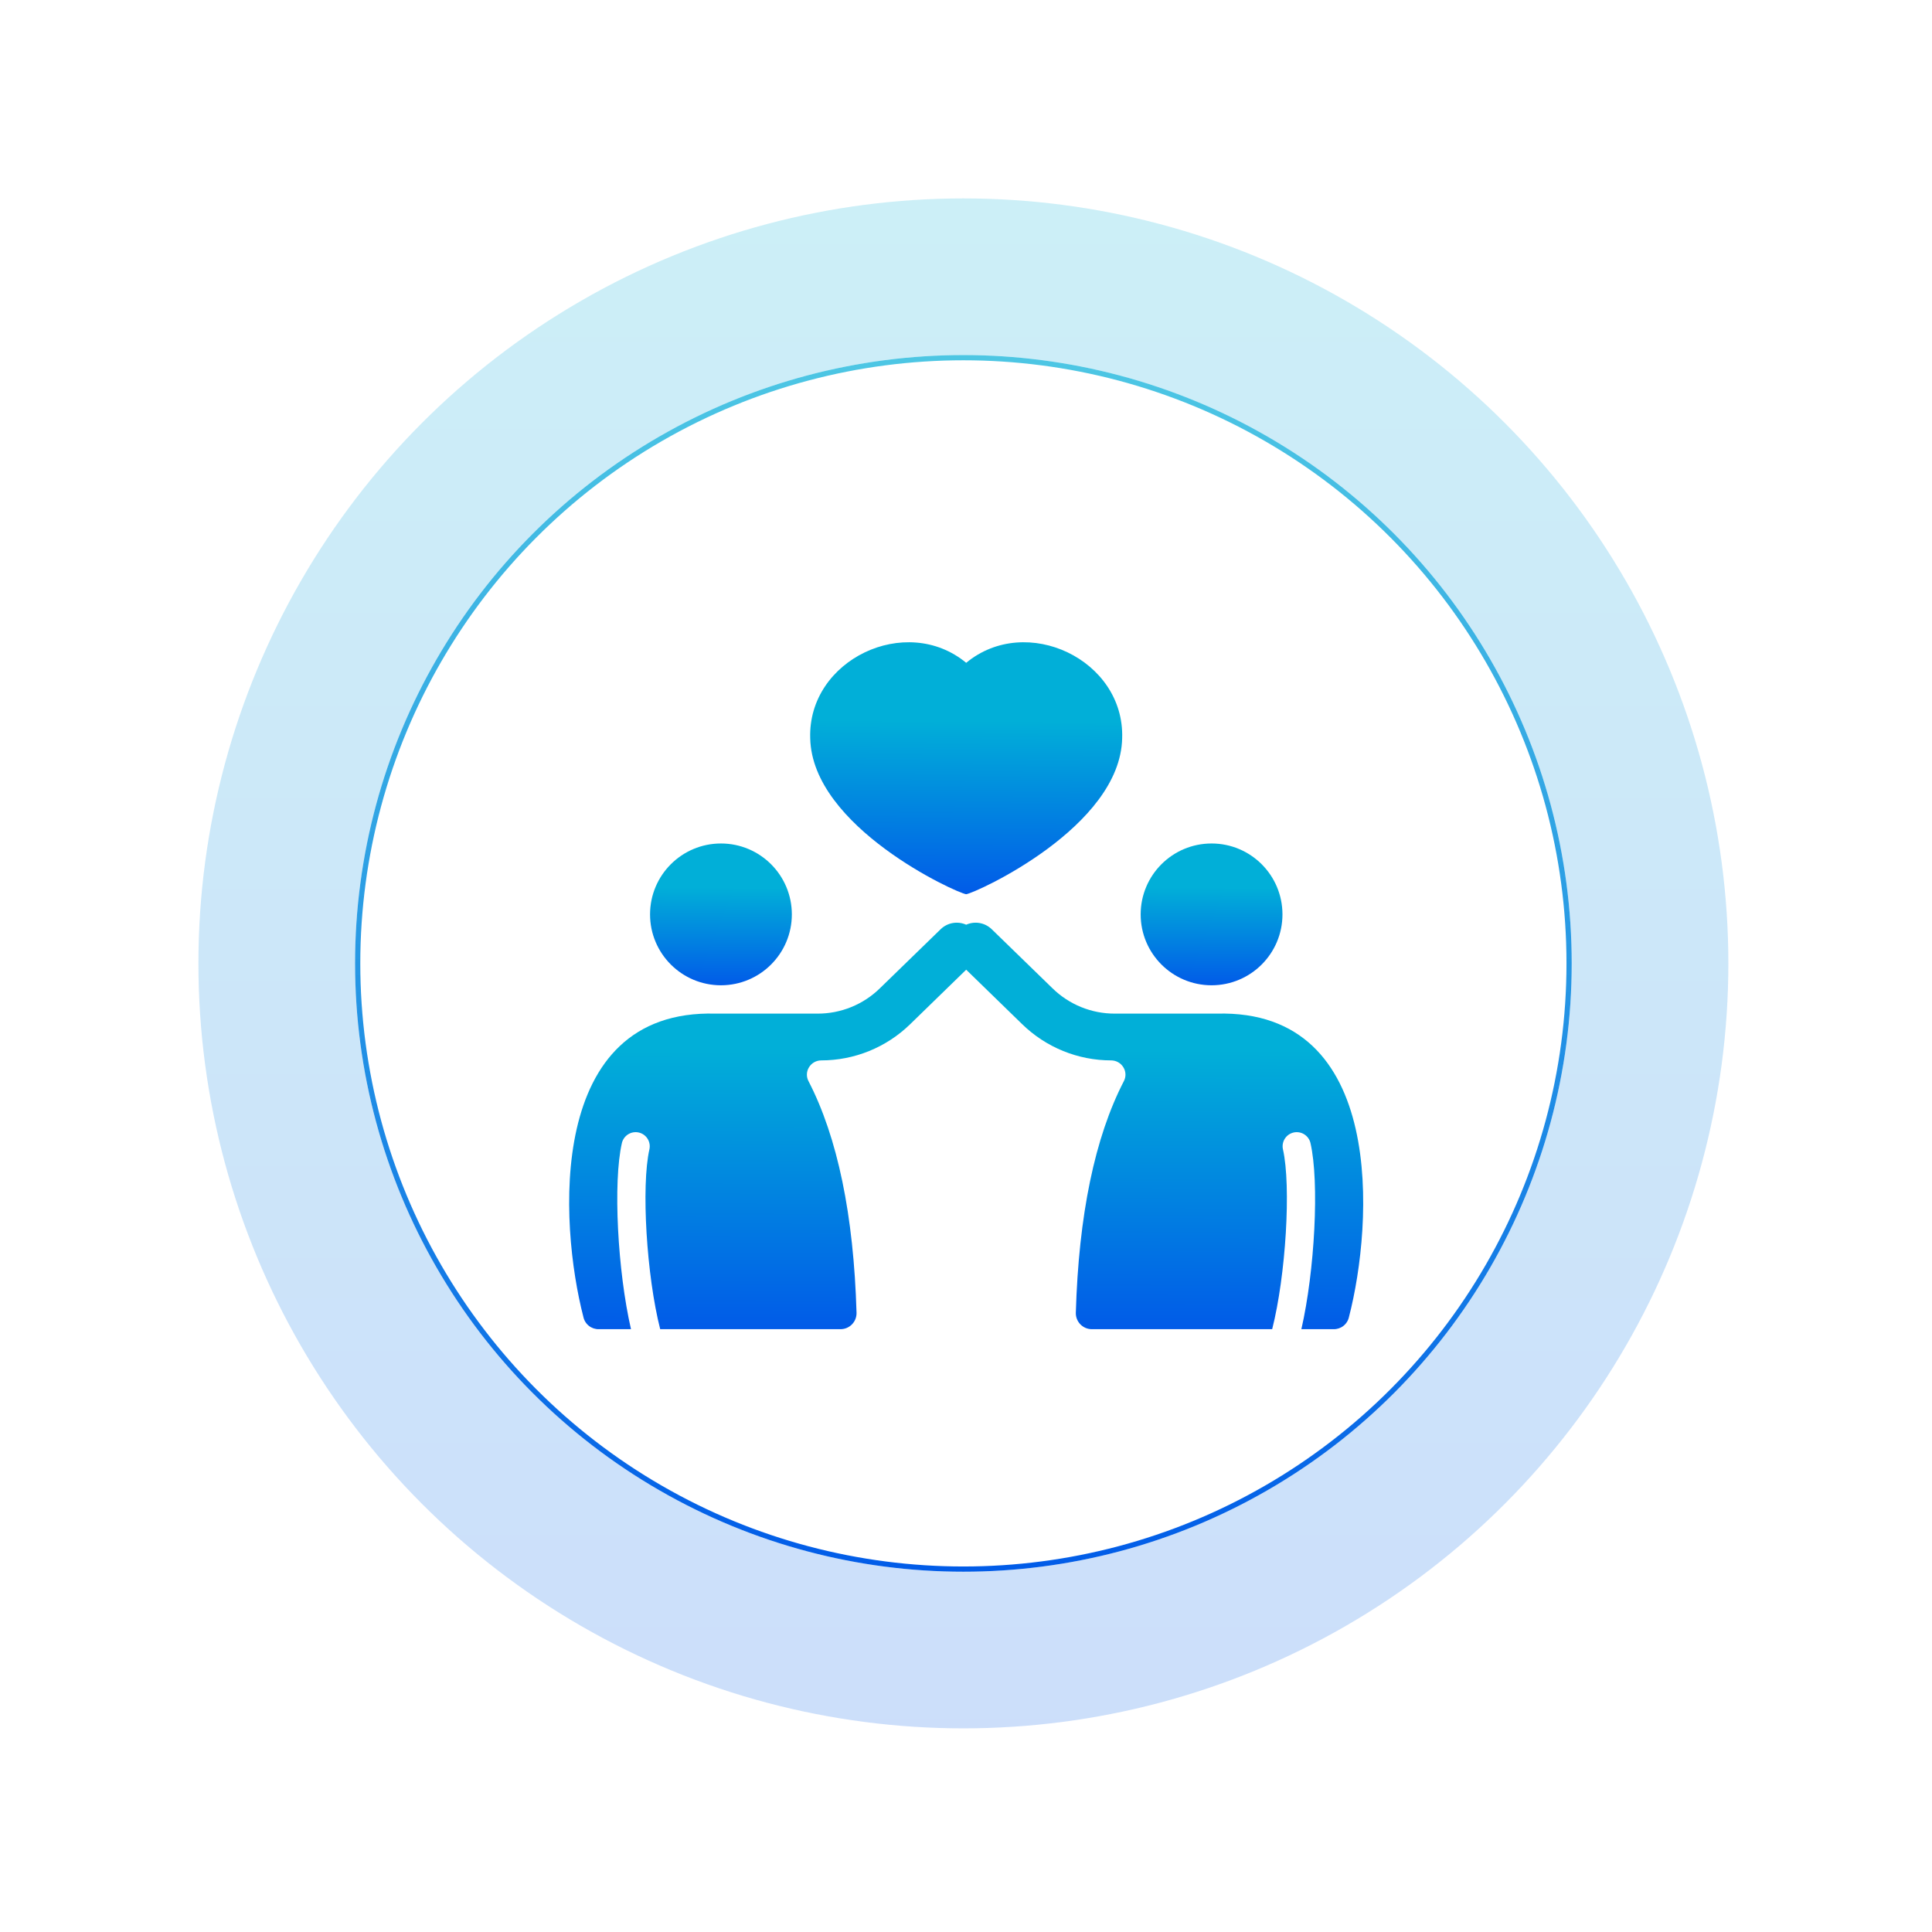
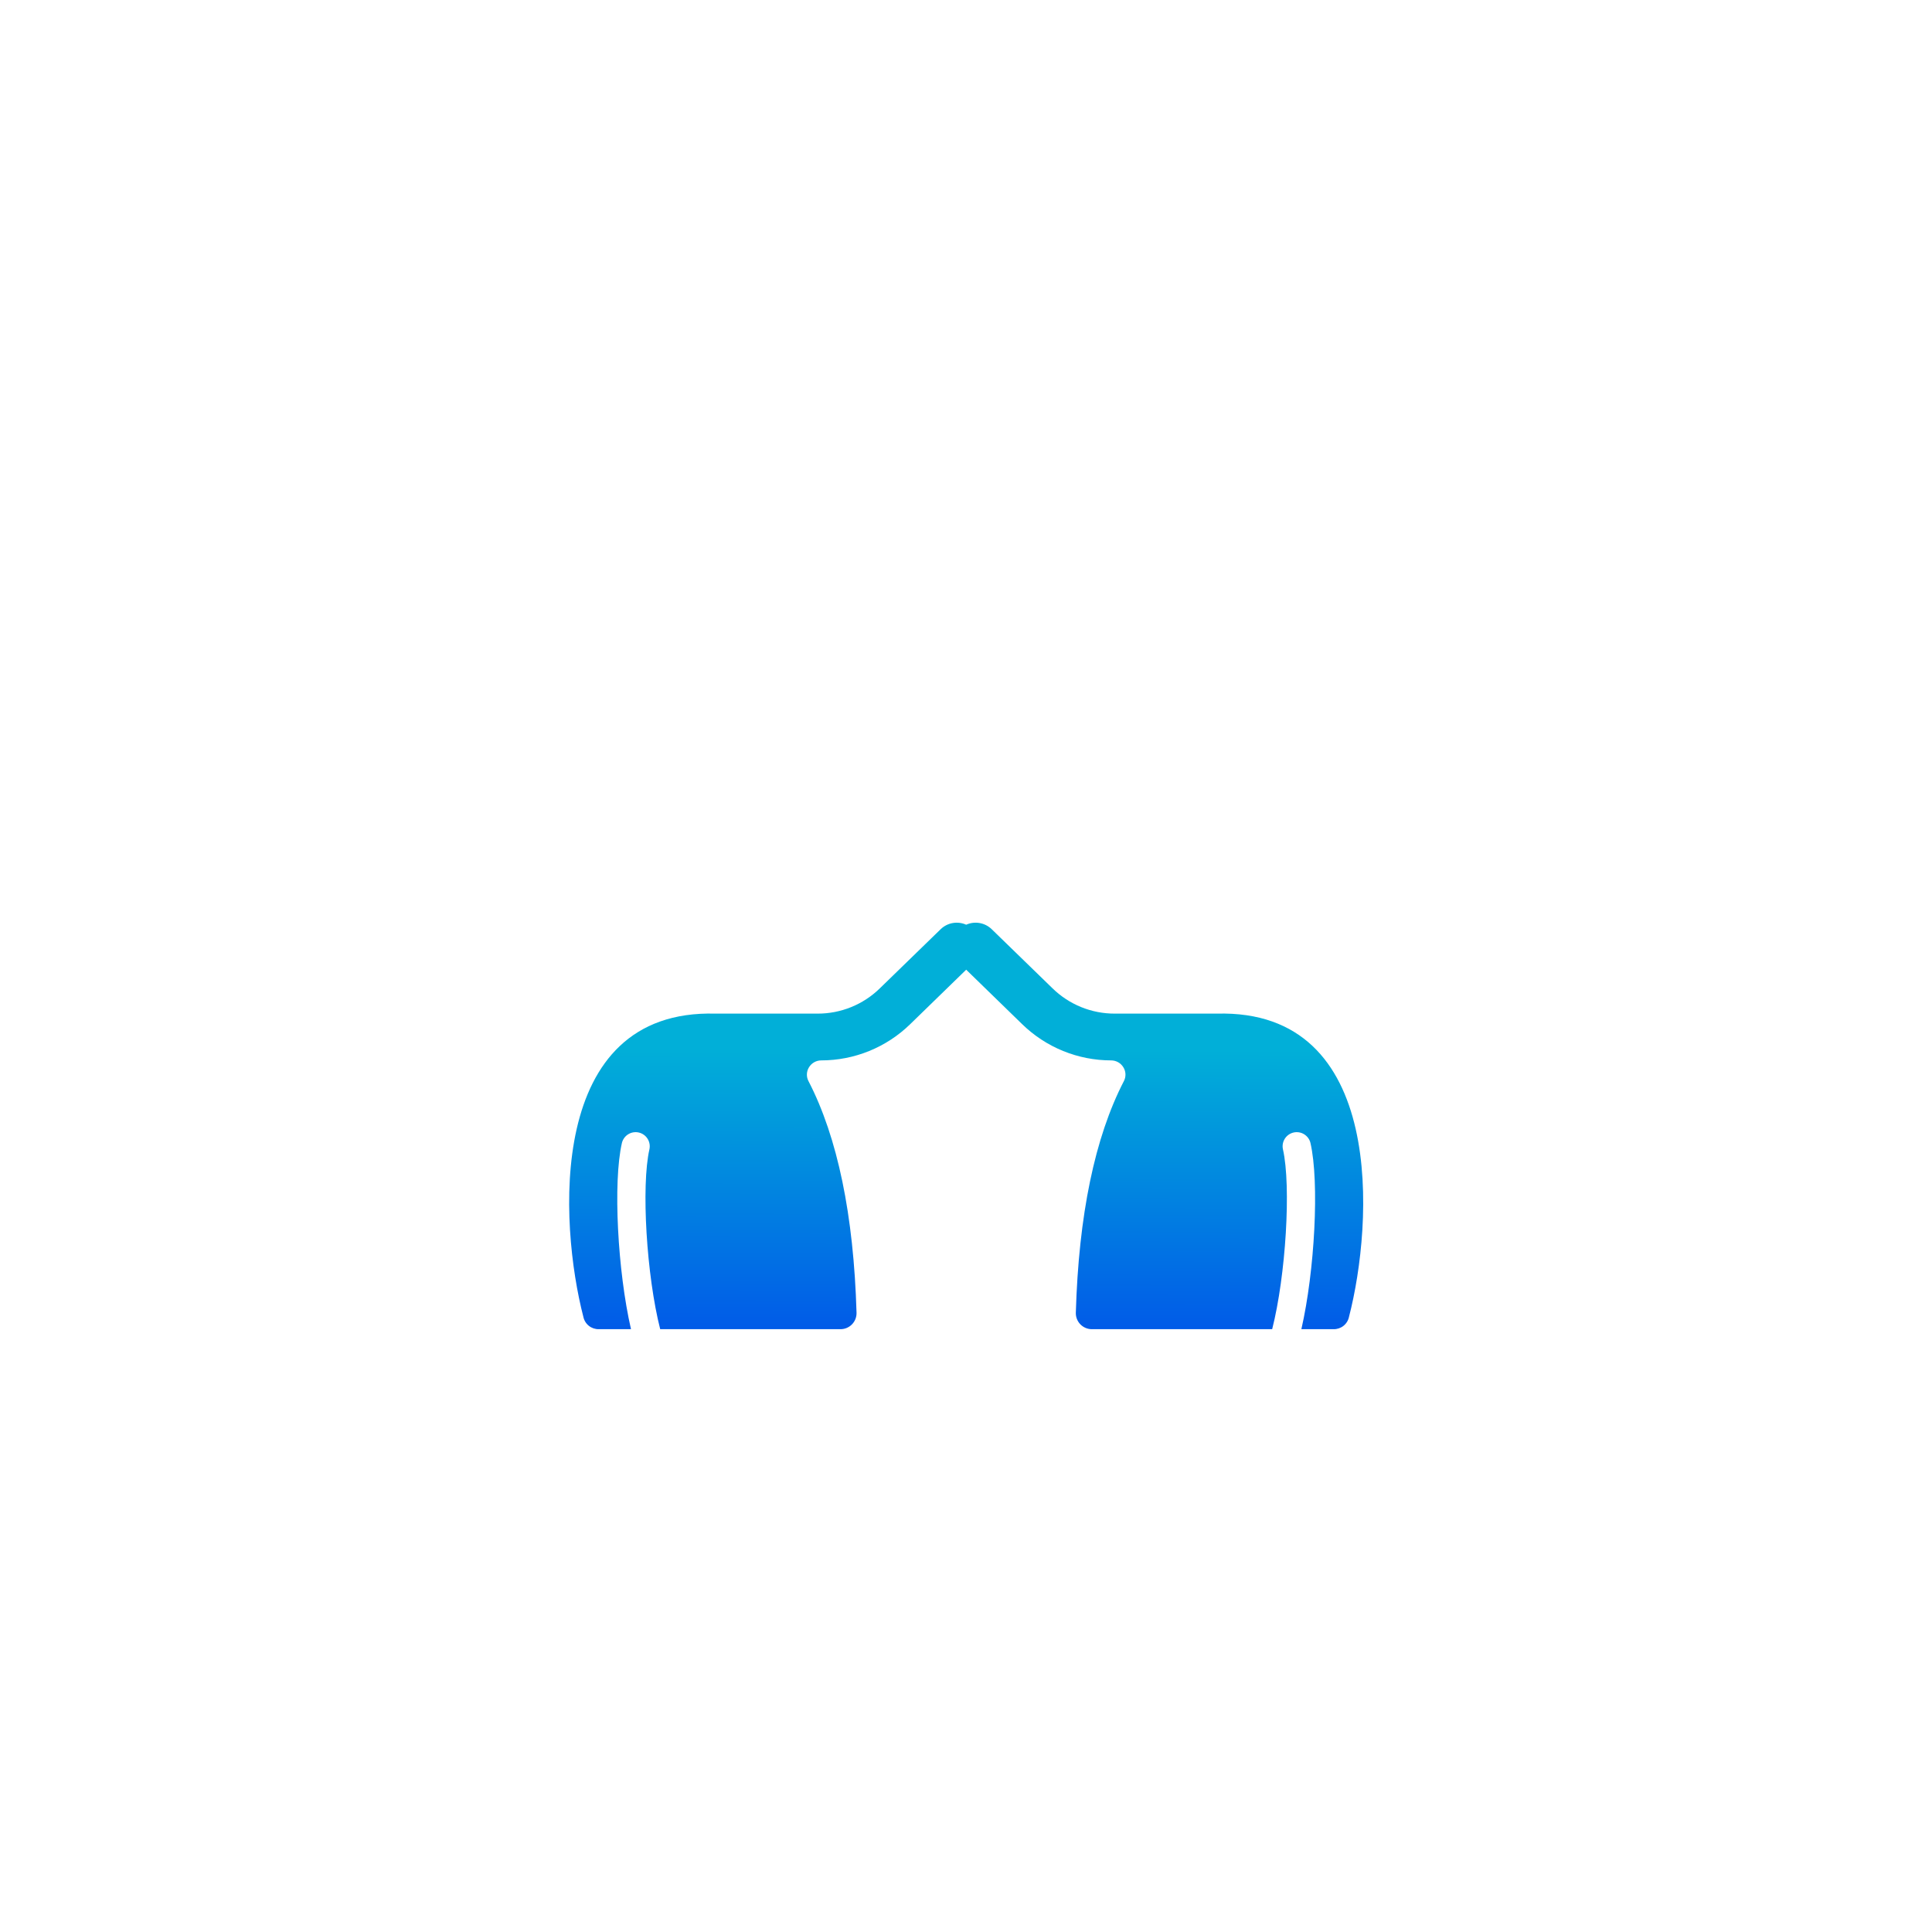
<svg xmlns="http://www.w3.org/2000/svg" width="370" height="370" viewBox="0 0 370 370" fill="none">
-   <circle cx="184.5" cy="184.5" r="131.5" stroke="url(#paint0_linear_306_331)" stroke-width="30" />
-   <circle cx="184.5" cy="184.5" r="116" stroke="url(#paint1_linear_306_331)" />
  <g filter="url(#filter0_dn_306_331)">
-     <path d="M185.036 167.253C186.937 166.982 214.554 154.409 214.907 137.382C215.396 122.338 196.55 113.404 185.036 122.936C173.523 113.404 154.677 122.338 155.166 137.382C155.519 154.382 183.135 167.009 185.036 167.253Z" fill="url(#paint2_linear_306_331)" />
-     <path d="M138.07 184.692C145.569 184.692 151.647 178.613 151.647 171.115C151.647 163.616 145.569 157.537 138.07 157.537C130.571 157.537 124.492 163.616 124.492 171.115C124.492 178.613 130.571 184.692 138.07 184.692Z" fill="url(#paint3_linear_306_331)" />
-     <path d="M232.029 184.692C239.528 184.692 245.606 178.613 245.606 171.115C245.606 163.616 239.528 157.537 232.029 157.537C224.53 157.537 218.451 163.616 218.451 171.115C218.451 178.613 224.53 184.692 232.029 184.692Z" fill="url(#paint4_linear_306_331)" />
    <path d="M233.018 190.121L213.499 190.12C209.034 190.132 204.743 188.386 201.554 185.261L189.907 173.939C189.272 173.329 188.468 172.922 187.6 172.771C186.732 172.62 185.839 172.732 185.035 173.093C184.231 172.732 183.337 172.62 182.469 172.771C181.601 172.922 180.798 173.329 180.163 173.939L168.516 185.261C165.327 188.386 161.036 190.132 156.57 190.12L137.051 190.121C104.476 189.213 107.132 230.482 111.72 248.192C111.859 248.87 112.231 249.478 112.772 249.909C113.313 250.341 113.988 250.569 114.68 250.553H120.842C118.29 239.45 117.368 222.4 119.105 214.88C119.275 214.19 119.71 213.594 120.315 213.222C120.921 212.85 121.649 212.731 122.341 212.892C123.034 213.052 123.635 213.479 124.015 214.08C124.395 214.681 124.523 215.407 124.372 216.102C122.77 223.16 123.829 240.346 126.435 250.554H160.996C161.403 250.55 161.806 250.466 162.181 250.305C162.555 250.144 162.894 249.911 163.177 249.617C163.46 249.324 163.682 248.977 163.83 248.597C163.977 248.217 164.047 247.812 164.036 247.404C163.493 228.726 160.398 213.794 154.833 203.043C154.616 202.629 154.512 202.165 154.531 201.698C154.55 201.231 154.692 200.777 154.941 200.382C155.184 199.988 155.523 199.661 155.927 199.433C156.331 199.205 156.786 199.083 157.249 199.079C163.631 199.082 169.76 196.588 174.326 192.129L185.035 181.709L195.744 192.129C200.31 196.587 206.439 199.082 212.82 199.079C213.284 199.083 213.739 199.205 214.143 199.433C214.546 199.661 214.885 199.987 215.128 200.382C215.378 200.777 215.52 201.231 215.539 201.698C215.558 202.165 215.454 202.629 215.237 203.043C209.671 213.794 206.576 228.726 206.033 247.404C206.022 247.812 206.092 248.217 206.24 248.597C206.388 248.977 206.609 249.324 206.892 249.617C207.176 249.91 207.514 250.144 207.889 250.305C208.264 250.466 208.666 250.55 209.074 250.553H243.635C246.241 240.346 247.3 223.16 245.698 216.102C245.546 215.407 245.674 214.681 246.054 214.08C246.434 213.479 247.036 213.052 247.728 212.892C248.421 212.731 249.149 212.85 249.754 213.222C250.36 213.594 250.795 214.189 250.965 214.88C252.702 222.4 251.779 239.449 249.227 250.553H255.39C256.082 250.569 256.757 250.341 257.298 249.909C257.839 249.478 258.211 248.87 258.349 248.191C262.938 230.482 265.594 189.213 233.018 190.121Z" fill="url(#paint5_linear_306_331)" />
  </g>
  <defs>
    <filter id="filter0_dn_306_331" x="105" y="119" width="160.07" height="139.555" filterUnits="userSpaceOnUse" color-interpolation-filters="sRGB">
      <feFlood flood-opacity="0" result="BackgroundImageFix" />
      <feColorMatrix in="SourceAlpha" type="matrix" values="0 0 0 0 0 0 0 0 0 0 0 0 0 0 0 0 0 0 127 0" result="hardAlpha" />
      <feOffset dy="4" />
      <feGaussianBlur stdDeviation="2" />
      <feComposite in2="hardAlpha" operator="out" />
      <feColorMatrix type="matrix" values="0 0 0 0 0 0 0 0 0 0 0 0 0 0 0 0 0 0 0.25 0" />
      <feBlend mode="normal" in2="BackgroundImageFix" result="effect1_dropShadow_306_331" />
      <feBlend mode="normal" in="SourceGraphic" in2="BackgroundImageFix" result="shape" />
      <feTurbulence type="fractalNoise" baseFrequency="1.429 1.429" stitchTiles="stitch" numOctaves="3" result="noise" seed="5222" />
      <feColorMatrix in="noise" type="luminanceToAlpha" result="alphaNoise" />
      <feComponentTransfer in="alphaNoise" result="coloredNoise1">
        <feFuncA type="discrete" tableValues="1 1 1 1 1 1 1 1 1 1 1 1 1 1 1 1 1 1 1 1 1 1 1 1 1 1 1 1 1 1 1 1 1 1 1 1 1 1 1 1 1 1 1 1 1 1 1 1 1 1 1 0 0 0 0 0 0 0 0 0 0 0 0 0 0 0 0 0 0 0 0 0 0 0 0 0 0 0 0 0 0 0 0 0 0 0 0 0 0 0 0 0 0 0 0 0 0 0 0 0 " />
      </feComponentTransfer>
      <feComposite operator="in" in2="shape" in="coloredNoise1" result="noise1Clipped" />
      <feFlood flood-color="rgba(255, 255, 255, 0.25)" result="color1Flood" />
      <feComposite operator="in" in2="noise1Clipped" in="color1Flood" result="color1" />
      <feMerge result="effect2_noise_306_331">
        <feMergeNode in="shape" />
        <feMergeNode in="color1" />
      </feMerge>
      <feBlend mode="normal" in="effect2_noise_306_331" in2="effect1_dropShadow_306_331" result="effect2_noise_306_331" />
    </filter>
    <linearGradient id="paint0_linear_306_331" x1="184.5" y1="38" x2="184.5" y2="331" gradientUnits="userSpaceOnUse">
      <stop stop-color="#01AFD8" stop-opacity="0.2" />
      <stop offset="1" stop-color="#015CE8" stop-opacity="0.2" />
    </linearGradient>
    <linearGradient id="paint1_linear_306_331" x1="184.5" y1="68" x2="184.5" y2="301" gradientUnits="userSpaceOnUse">
      <stop stop-color="#01AFD8" stop-opacity="0.7" />
      <stop offset="1" stop-color="#015CE8" />
    </linearGradient>
    <linearGradient id="paint2_linear_306_331" x1="185.219" y1="134.039" x2="185.06" y2="167.253" gradientUnits="userSpaceOnUse">
      <stop stop-color="#01AFD8" />
      <stop offset="1" stop-color="#015BE8" />
    </linearGradient>
    <linearGradient id="paint3_linear_306_331" x1="138.153" y1="166" x2="138.042" y2="184.692" gradientUnits="userSpaceOnUse">
      <stop stop-color="#01AFD8" />
      <stop offset="1" stop-color="#015BE8" />
    </linearGradient>
    <linearGradient id="paint4_linear_306_331" x1="232.112" y1="166" x2="232.001" y2="184.692" gradientUnits="userSpaceOnUse">
      <stop stop-color="#01AFD8" />
      <stop offset="1" stop-color="#015BE8" />
    </linearGradient>
    <linearGradient id="paint5_linear_306_331" x1="185.5" y1="196.968" x2="185.337" y2="250.555" gradientUnits="userSpaceOnUse">
      <stop stop-color="#01AFD8" />
      <stop offset="1" stop-color="#015BE8" />
    </linearGradient>
  </defs>
</svg>